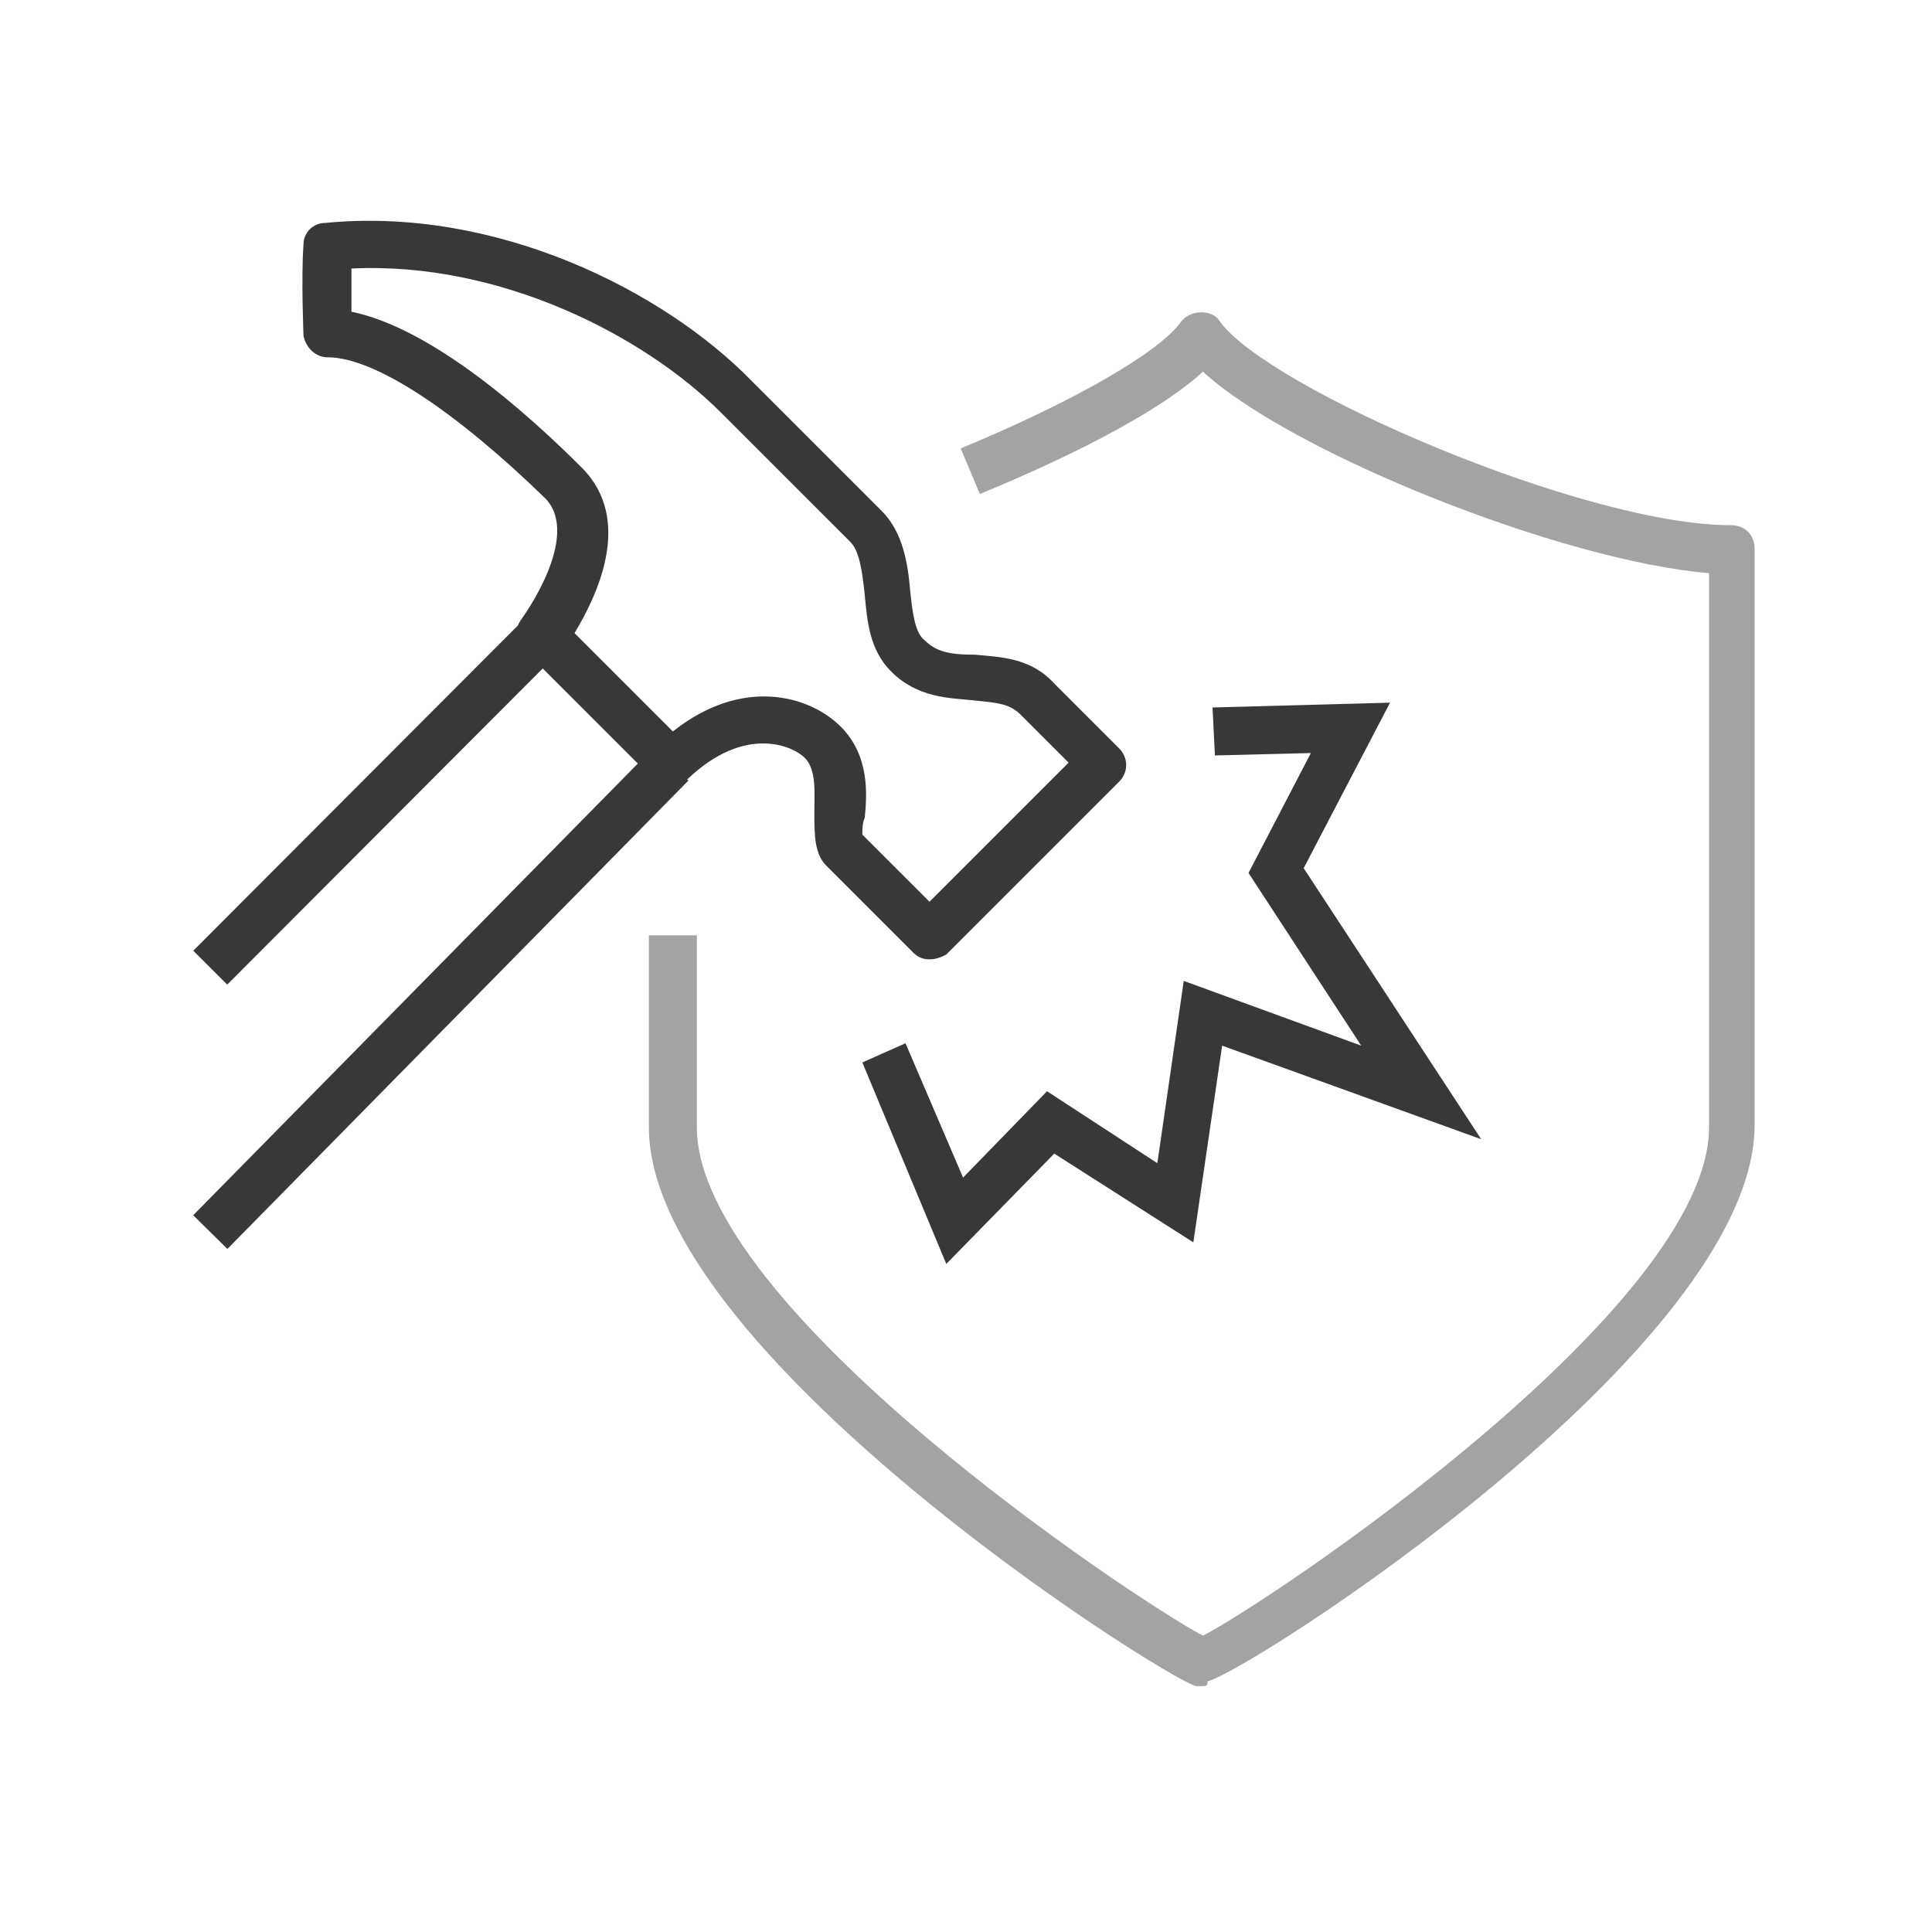
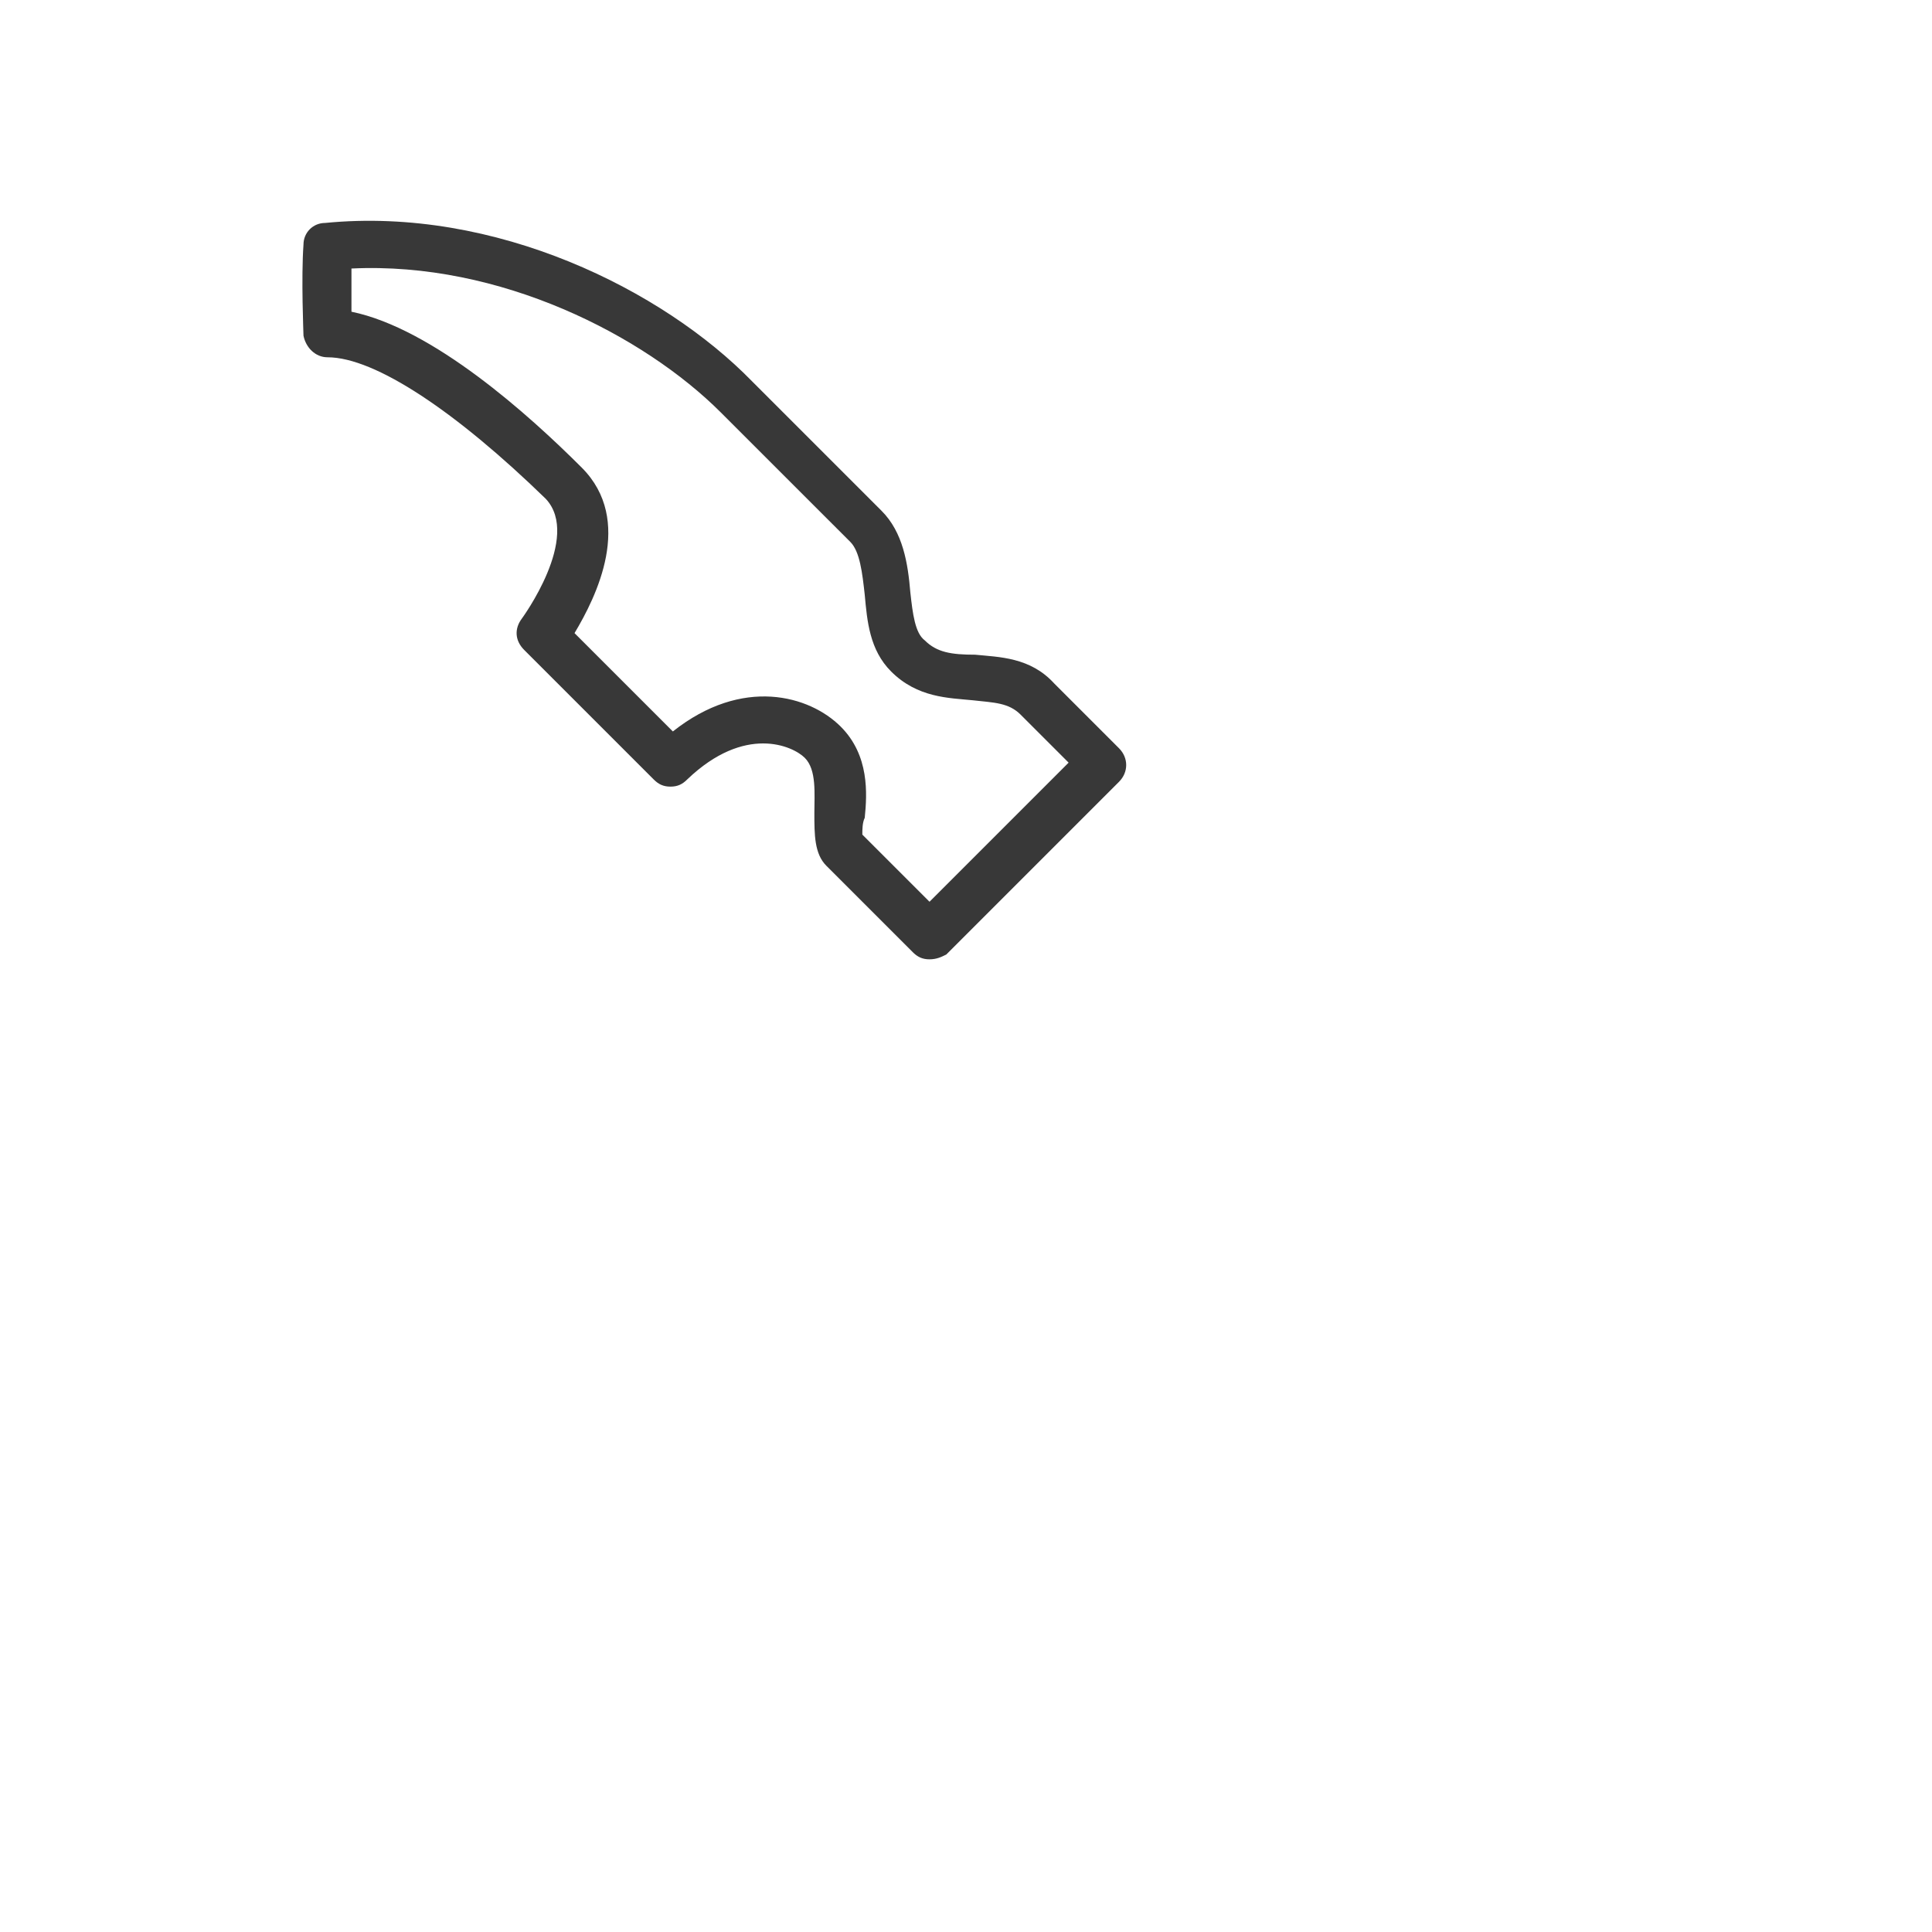
<svg xmlns="http://www.w3.org/2000/svg" width="70" height="70" viewBox="0 0 70 70" fill="none">
-   <path d="M23.704 27.061L7 44.031L8.239 45.251L24.943 28.28L23.704 27.061Z" fill="#383838" />
-   <path d="M19.035 22.39L7.003 34.446L8.233 35.674L20.265 23.617L19.035 22.39Z" fill="#383838" />
  <path d="M33.678 34.758C33.417 34.758 33.243 34.671 33.069 34.497L29.941 31.369C29.506 30.934 29.506 30.239 29.506 29.457C29.506 28.761 29.593 27.892 29.159 27.458C28.724 27.023 26.986 26.241 24.9 28.24C24.727 28.414 24.553 28.501 24.292 28.501C24.031 28.501 23.858 28.414 23.684 28.24L18.991 23.547C18.643 23.2 18.643 22.765 18.904 22.417C18.904 22.417 21.077 19.463 19.773 18.072C16.558 14.944 13.603 12.945 11.865 12.945C11.43 12.945 11.083 12.597 10.996 12.163C10.996 12.076 10.909 10.077 10.996 8.86C10.996 8.426 11.343 8.078 11.778 8.078C17.948 7.47 24.031 10.511 27.247 13.814L31.94 18.507C32.722 19.289 32.896 20.419 32.983 21.461C33.069 22.244 33.156 22.939 33.504 23.2C33.938 23.634 34.46 23.721 35.329 23.721C36.198 23.808 37.328 23.808 38.197 24.764L40.543 27.11C40.891 27.458 40.891 27.979 40.543 28.327L34.286 34.584C34.112 34.671 33.938 34.758 33.678 34.758ZM31.244 30.239L33.678 32.672L38.718 27.632L36.98 25.894C36.546 25.459 36.024 25.459 35.242 25.372C34.373 25.285 33.243 25.285 32.287 24.329C31.505 23.547 31.418 22.504 31.331 21.548C31.244 20.766 31.157 19.984 30.81 19.636L26.117 14.944C23.336 12.163 18.122 9.469 12.734 9.729C12.734 10.251 12.734 10.859 12.734 11.294C15.688 11.902 19.165 15.03 21.077 16.942C22.988 18.854 21.598 21.635 20.816 22.939L24.379 26.502C26.899 24.503 29.332 25.198 30.462 26.328C31.505 27.371 31.418 28.761 31.331 29.631C31.244 29.804 31.244 30.065 31.244 30.239Z" fill="#383838" />
-   <path d="M34.286 45.795L31.244 38.495L32.808 37.799L34.894 42.666L37.936 39.538L41.933 42.145L42.889 35.54L49.32 37.886L45.236 31.629L47.495 27.284L44.019 27.371L43.932 25.633L50.363 25.459L47.235 31.455L53.666 41.276L44.28 37.886L43.237 45.013L38.197 41.797L34.286 45.795Z" fill="#383838" />
-   <path d="M43.585 61.09C43.498 61.09 43.411 61.09 43.324 61.09C41.934 60.656 23.51 48.923 23.51 40.841V33.889H25.248V40.841C25.248 47.359 40.978 57.874 43.585 59.265C46.105 57.961 61.922 47.359 61.922 40.841V20.766C56.62 20.332 46.8 16.421 43.585 13.466C41.499 15.378 36.98 17.29 35.503 17.898L34.807 16.247C38.805 14.596 42.02 12.771 42.803 11.641C43.15 11.207 43.932 11.207 44.193 11.641C45.931 14.075 57.403 19.028 62.704 19.028C63.225 19.028 63.573 19.376 63.573 19.897V40.754C63.573 48.837 45.236 60.569 43.758 60.916C43.758 61.09 43.672 61.09 43.585 61.09Z" fill="#A3A3A3" />
</svg>